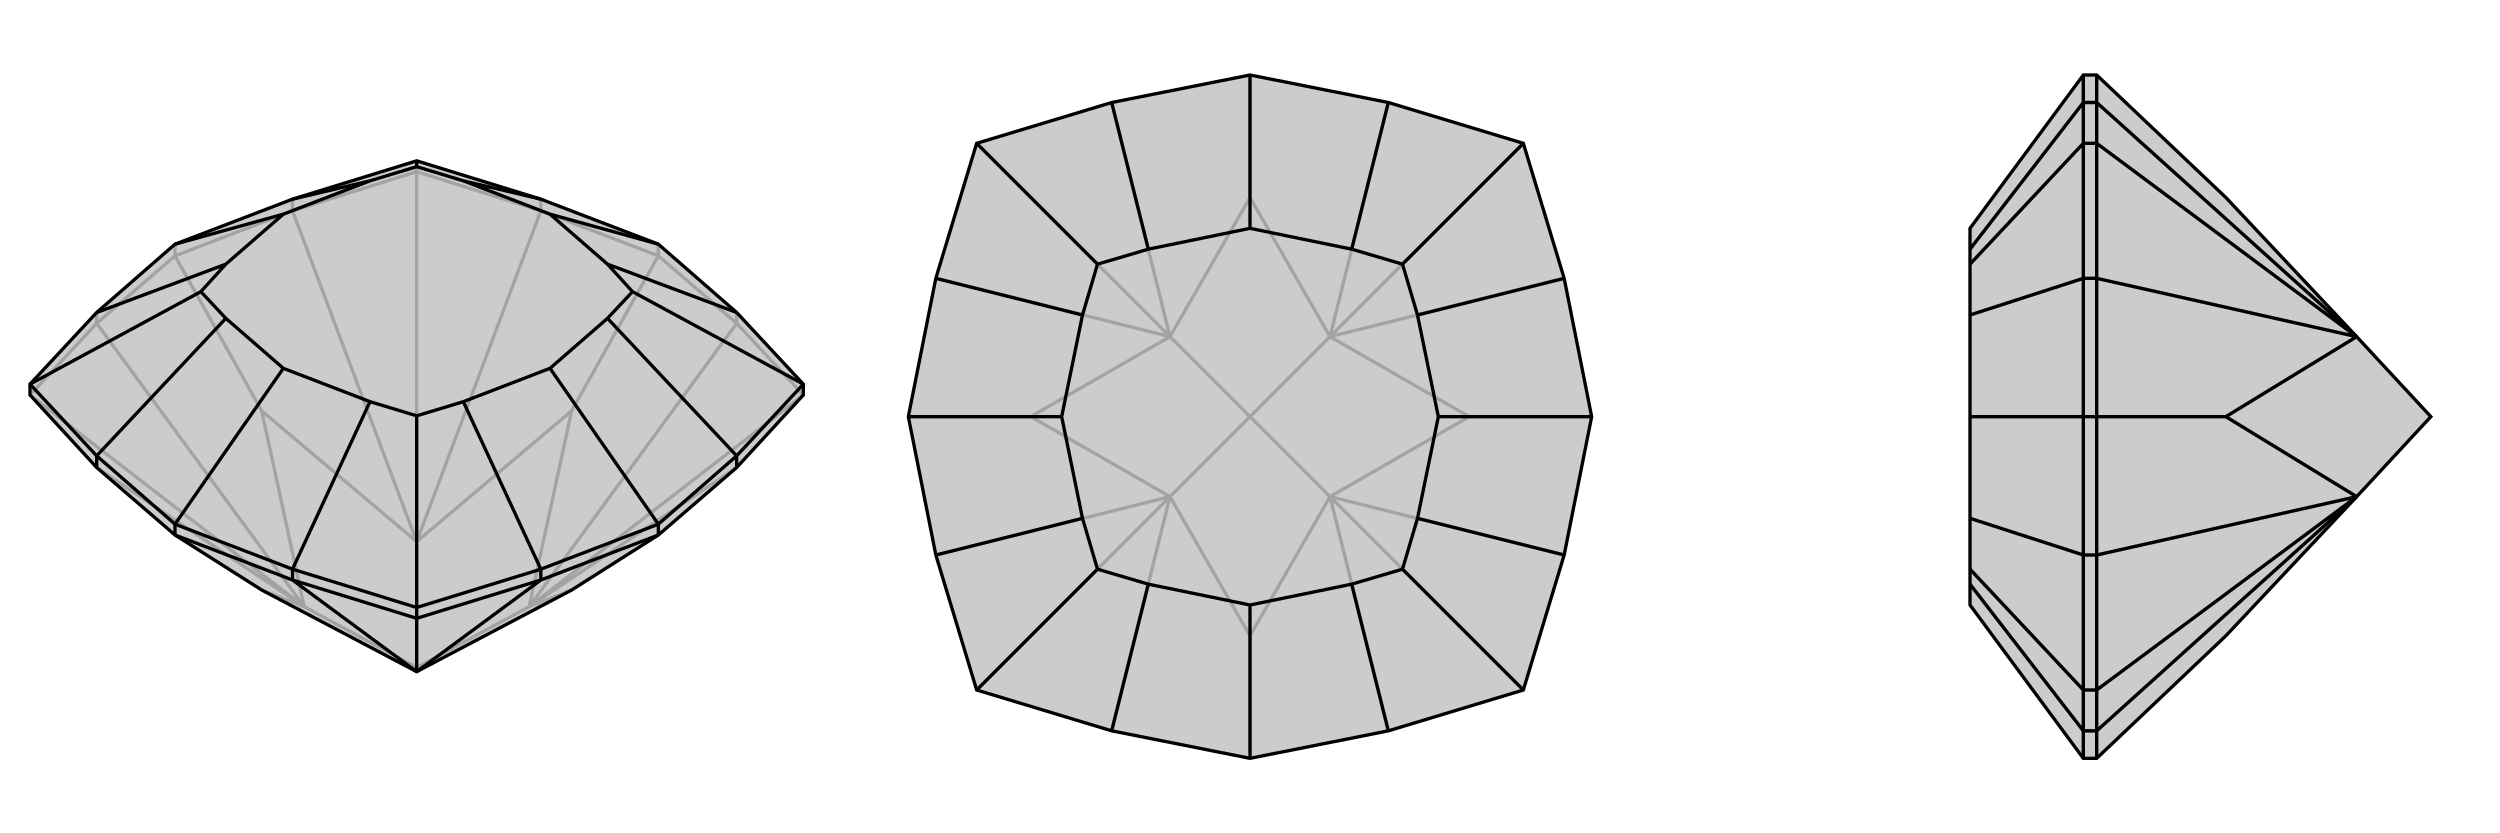
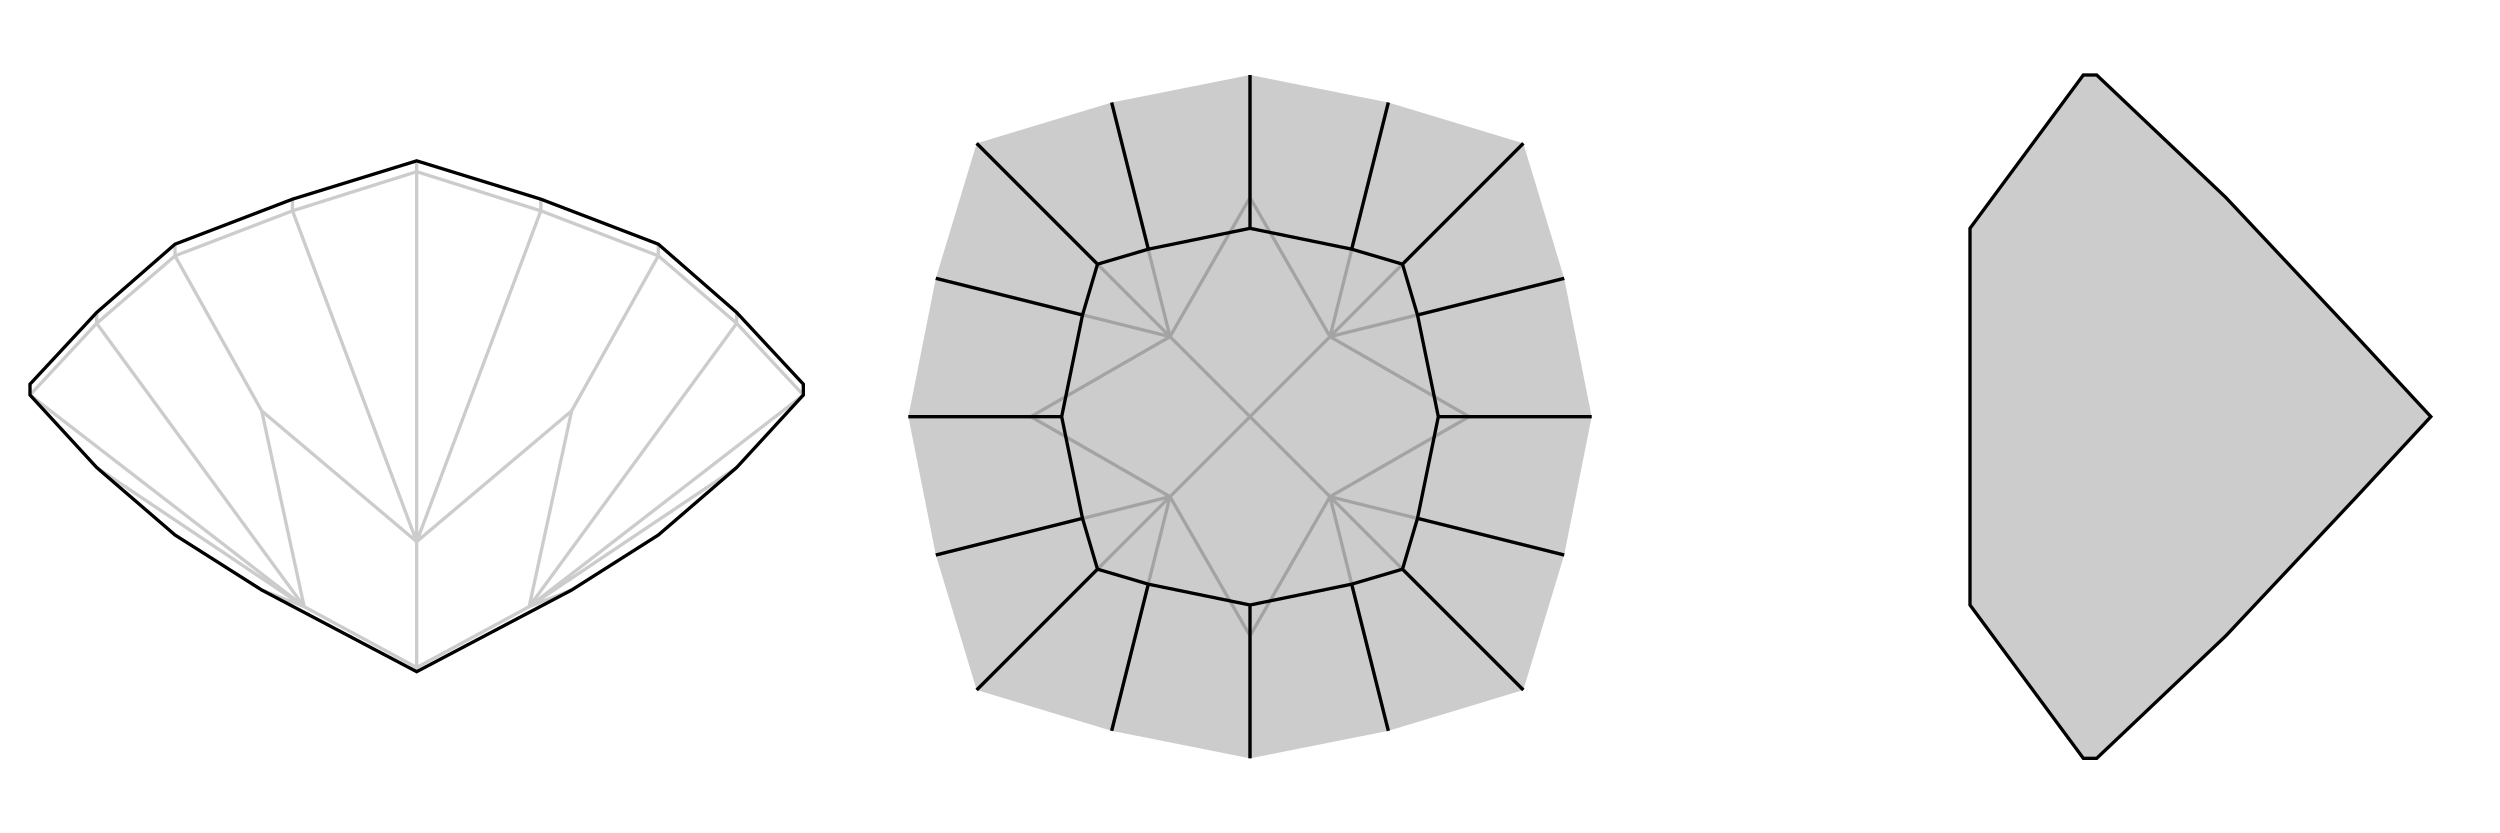
<svg xmlns="http://www.w3.org/2000/svg" viewBox="0 0 3000 1000">
  <g stroke="currentColor" stroke-width="4" fill="none" transform="translate(0 -39)">
-     <path fill="currentColor" stroke="none" fill-opacity=".2" d="M116,600L36,513L36,500L116,414L210,332L351,278L500,232L649,278L790,332L884,414L964,500L964,513L884,600L790,681L686,747L500,845L314,747L210,681z" />
    <path stroke-opacity=".2" d="M790,346L686,532M210,346L314,532M635,767L884,600M635,767L884,427M635,767L964,513M500,689L649,292M500,689L351,292M500,689L500,245M365,767L116,427M365,767L116,600M365,767L36,513M210,346L116,427M210,346L351,292M210,332L210,346M790,346L649,292M790,346L884,427M790,332L790,346M36,513L116,427M116,414L116,427M351,292L500,245M351,278L351,292M500,245L649,292M649,278L649,292M500,245L500,232M884,427L964,513M884,414L884,427M365,767L314,747M635,767L686,747M500,845L500,840M635,767L686,532M500,689L686,532M635,767L500,840M500,689L314,532M365,767L314,532M365,767L500,840M500,689L500,840" />
    <path d="M116,600L36,513L36,500L116,414L210,332L351,278L500,232L649,278L790,332L884,414L964,500L964,513L884,600L790,681L686,747L500,845L314,747L210,681z" />
-     <path d="M660,481L790,668M340,481L210,668M340,296L210,332M660,296L790,332M729,356L884,414M729,421L884,586M759,389L964,500M556,521L649,722M444,521L351,722M500,538L500,768M271,421L116,586M271,356L116,414M241,389L36,500M444,256L351,278M556,256L649,278M500,239L500,232M660,296L729,356M660,481L729,421M660,481L556,521M340,481L444,521M340,481L271,421M340,296L271,356M340,296L444,256M660,296L556,256M729,356L759,389M729,421L759,389M556,521L500,538M444,521L500,538M271,421L241,389M271,356L241,389M444,256L500,239M556,256L500,239M500,845L351,735M500,845L649,735M500,845L500,781M210,668L116,586M790,668L884,586M790,668L649,722M790,681L649,735M790,668L790,681M210,668L351,722M210,681L351,735M210,668L210,681M116,586L36,500M116,586L116,600M884,586L964,500M884,586L884,600M649,722L500,768M649,735L500,781M649,722L649,735M351,722L500,768M500,781L351,735M351,722L351,735M500,781L500,768" />
  </g>
  <g stroke="currentColor" stroke-width="4" fill="none" transform="translate(1000 0)">
    <path fill="currentColor" stroke="none" fill-opacity=".2" d="M334,877L172,828L123,666L90,500L123,334L172,172L334,123L500,90L666,123L828,172L877,334L910,500L877,666L828,828L666,877L500,910z" />
    <path stroke-opacity=".2" d="M910,500L763,500M500,90L500,237M90,500L237,500M500,910L500,763M596,596L666,877M596,596L877,666M596,596L828,828M596,404L877,334M596,404L666,123M596,404L828,172M404,404L334,123M404,404L123,334M404,404L172,172M404,596L123,666M404,596L334,877M404,596L172,828M596,596L500,763M404,596L500,763M596,596L763,500M596,404L763,500M596,596L500,500M596,404L500,237M404,404L500,237M596,404L500,500M404,404L237,500M404,596L237,500M404,596L500,500M404,404L500,500" />
-     <path d="M334,877L172,828L123,666L90,500L123,334L172,172L334,123L500,90L666,123L828,172L877,334L910,500L877,666L828,828L666,877L500,910z" />
    <path d="M726,500L910,500M500,726L500,910M274,500L90,500M500,274L500,90M622,299L666,123M701,378L877,334M683,317L828,172M701,622L877,666M622,701L666,877M683,683L828,828M378,701L334,877M299,622L123,666M317,683L172,828M299,378L123,334M378,299L334,123M317,317L172,172M500,274L622,299M726,500L701,378M726,500L701,622M500,726L622,701M500,726L378,701M274,500L299,622M274,500L299,378M500,274L378,299M622,299L683,317M701,378L683,317M701,622L683,683M622,701L683,683M378,701L317,683M299,622L317,683M299,378L317,317M378,299L317,317" />
  </g>
  <g stroke="currentColor" stroke-width="4" fill="none" transform="translate(2000 0)">
    <path fill="currentColor" stroke="none" fill-opacity=".2" d="M364,378L364,317L364,299L364,274L500,90L516,90L671,237L828,404L917,500L828,596L671,763L516,910L500,910L364,726L364,701L364,683L364,622L364,500z" />
-     <path stroke-opacity=".2" d="M364,500L500,500M364,701L500,877M364,622L500,666M364,683L500,828M364,378L500,334M364,299L500,123M364,317L500,172M516,500L671,500M828,404L516,123M828,404L516,334M828,404L516,172M828,596L516,666M828,596L516,877M828,596L516,828M500,910L500,877M516,910L516,877M500,500L500,666M516,500L516,666M500,500L500,334M516,500L516,334M500,500L516,500M500,90L500,123M516,90L516,123M500,877L500,828M516,877L516,828M500,877L516,877M500,666L500,828M516,828L516,666M500,666L516,666M516,828L500,828M500,334L500,172M516,334L516,172M500,334L516,334M500,123L500,172M516,172L516,123M500,123L516,123M516,172L500,172M828,404L671,500M828,596L671,500" />
    <path d="M364,378L364,317L364,299L364,274L500,90L516,90L671,237L828,404L917,500L828,596L671,763L516,910L500,910L364,726L364,701L364,683L364,622L364,500z" />
-     <path d="M364,500L500,500M364,299L500,123M364,378L500,334M364,317L500,172M364,622L500,666M364,701L500,877M364,683L500,828M516,500L671,500M828,596L516,877M828,596L516,666M828,596L516,828M828,404L516,334M828,404L516,123M828,404L516,172M500,90L500,123M516,90L516,123M500,500L500,334M516,500L516,334M500,500L500,666M516,500L516,666M500,500L516,500M500,910L500,877M516,910L516,877M500,123L500,172M516,123L516,172M500,123L516,123M500,334L500,172M516,172L516,334M500,334L516,334M516,172L500,172M500,666L500,828M516,666L516,828M500,666L516,666M500,877L500,828M516,828L516,877M500,877L516,877M516,828L500,828M828,596L671,500M828,404L671,500" />
  </g>
</svg>